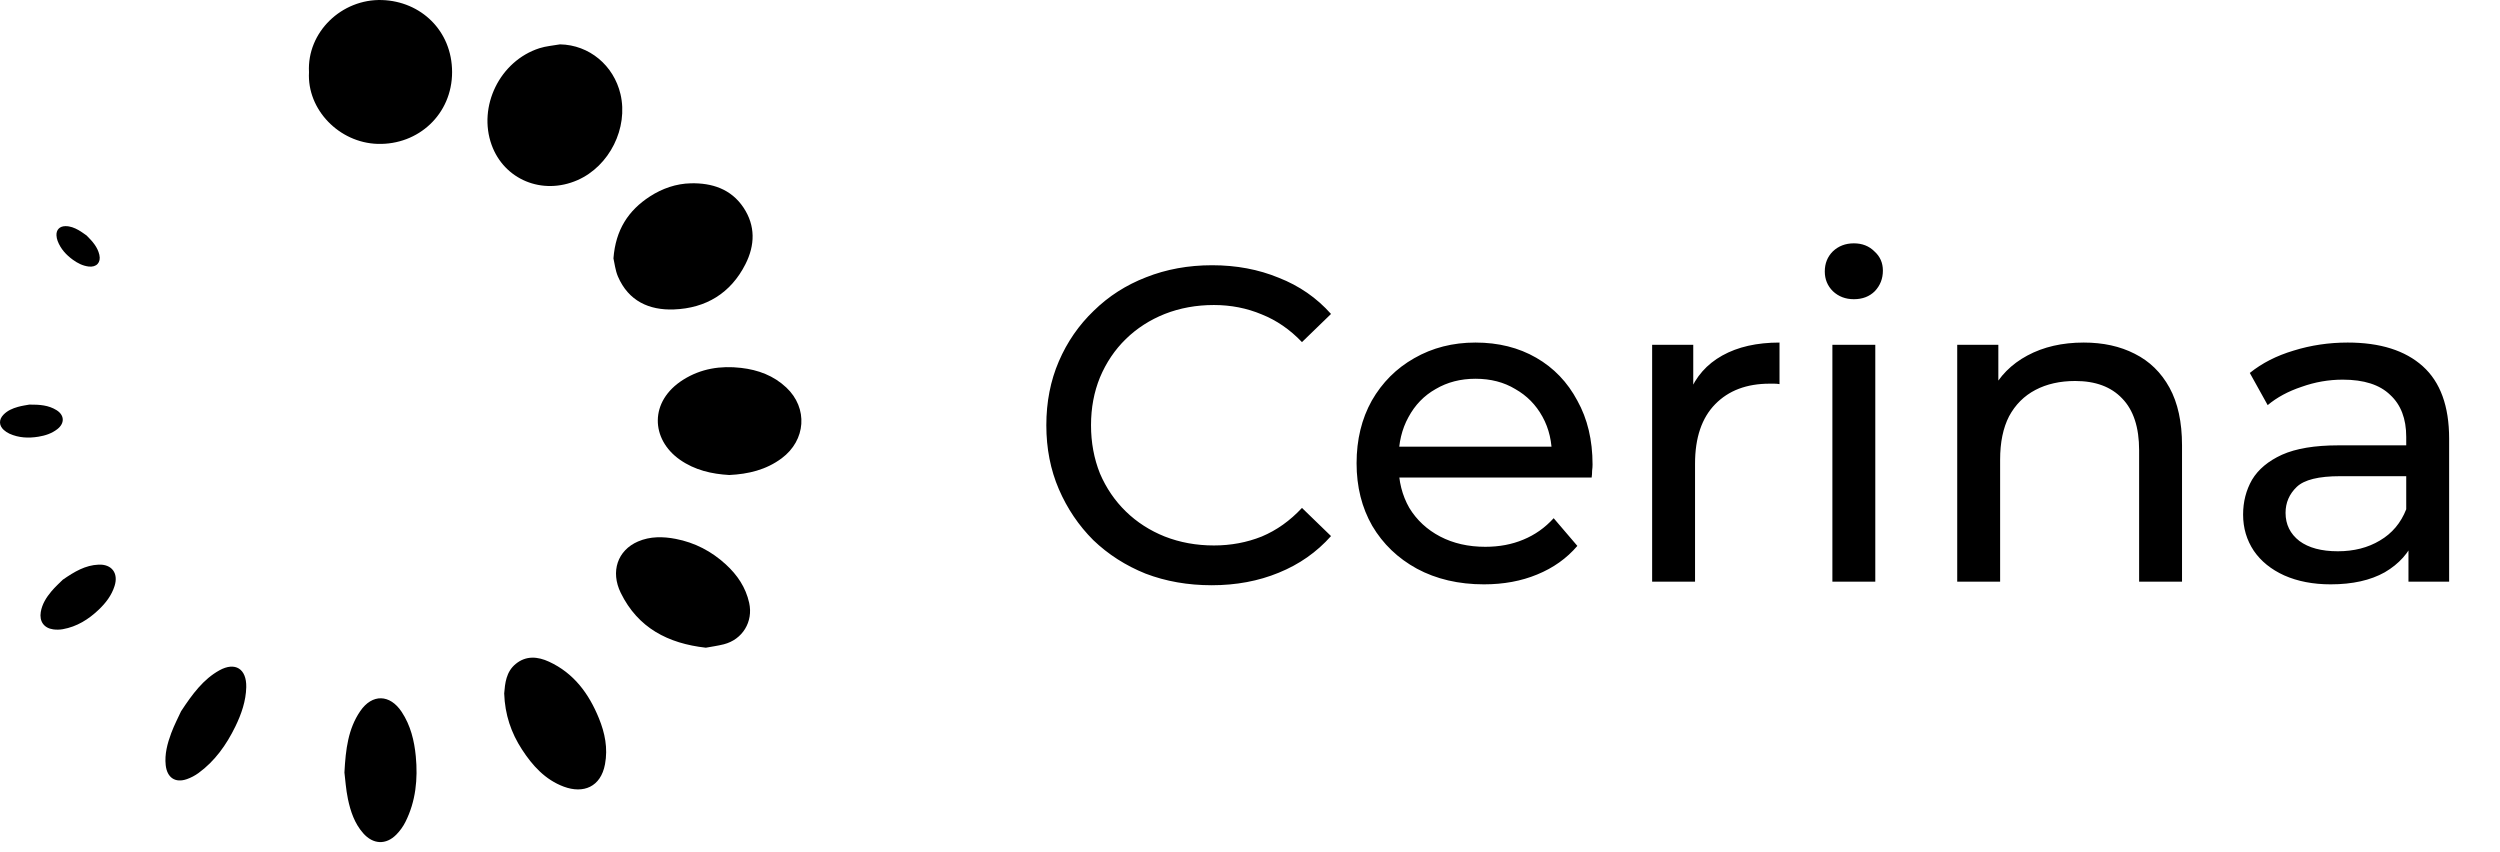
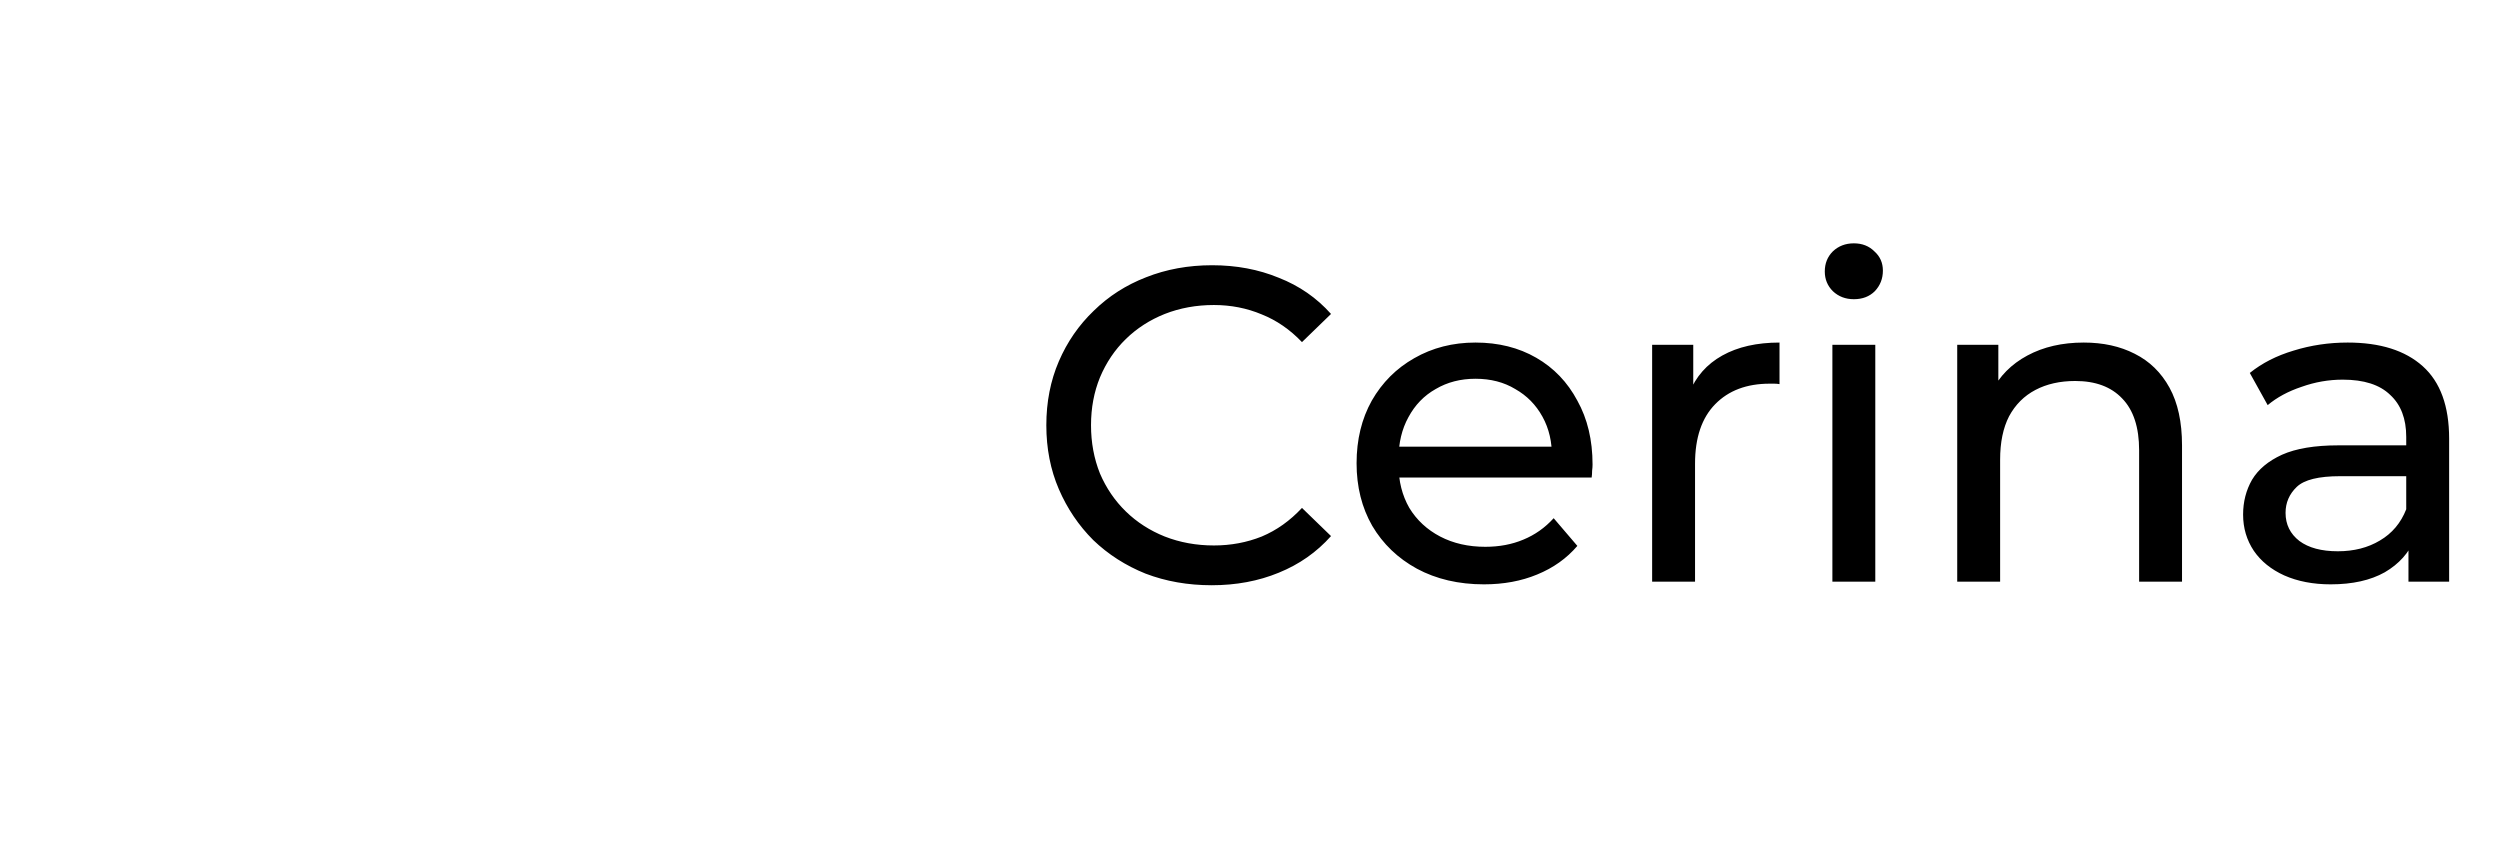
<svg xmlns="http://www.w3.org/2000/svg" width="179" height="61" viewBox="0 0 179 61" fill="none">
-   <path d="M6.199 16.86C6.047 16.758 5.841 16.598 5.616 16.472C5.328 16.311 5.021 16.186 4.674 16.192C4.272 16.199 4.024 16.451 4.043 16.85C4.05 16.985 4.078 17.124 4.125 17.249C4.342 17.822 4.74 18.253 5.223 18.602C5.556 18.842 5.921 19.031 6.347 19.084C6.909 19.151 7.241 18.795 7.114 18.245C6.986 17.695 6.637 17.294 6.199 16.86ZM2.102 28.969C1.887 29.01 1.578 29.049 1.28 29.134C0.9 29.241 0.535 29.395 0.247 29.694C-0.088 30.039 -0.084 30.463 0.269 30.783C0.39 30.892 0.531 30.986 0.677 31.052C1.345 31.354 2.046 31.382 2.75 31.268C3.235 31.189 3.704 31.04 4.108 30.724C4.642 30.306 4.621 29.724 4.048 29.367C3.474 29.009 2.84 28.965 2.102 28.969M4.492 41.51C4.275 41.729 3.948 42.019 3.671 42.352C3.317 42.778 3.016 43.246 2.919 43.82C2.807 44.485 3.146 44.972 3.81 45.063C4.035 45.094 4.273 45.09 4.494 45.051C5.507 44.871 6.341 44.347 7.065 43.657C7.564 43.182 7.989 42.638 8.205 41.951C8.492 41.044 8.006 40.387 7.059 40.428C6.112 40.469 5.342 40.921 4.492 41.51ZM12.963 50.929C12.777 51.336 12.482 51.899 12.262 52.485C11.982 53.235 11.78 54.004 11.864 54.781C11.961 55.68 12.546 56.08 13.384 55.785C13.669 55.685 13.957 55.534 14.212 55.349C15.379 54.501 16.209 53.334 16.846 52.028C17.285 51.129 17.61 50.187 17.632 49.197C17.661 47.888 16.84 47.366 15.703 47.999C14.566 48.633 13.79 49.67 12.963 50.929ZM24.661 55.313C24.724 55.811 24.767 56.523 24.912 57.214C25.098 58.096 25.385 58.952 25.999 59.653C26.71 60.464 27.636 60.514 28.383 59.751C28.637 59.492 28.861 59.182 29.024 58.858C29.772 57.373 29.926 55.774 29.771 54.152C29.664 53.034 29.4 51.941 28.762 50.974C27.919 49.697 26.646 49.664 25.788 50.924C24.931 52.184 24.75 53.628 24.661 55.313M36.1 49.648C36.151 51.171 36.6 52.472 37.37 53.657C38.122 54.817 39.035 55.828 40.369 56.325C41.761 56.843 43.014 56.355 43.318 54.719C43.533 53.565 43.311 52.482 42.884 51.433C42.168 49.672 41.092 48.198 39.309 47.377C38.505 47.007 37.672 46.926 36.926 47.536C36.231 48.105 36.162 48.929 36.1 49.648M50.538 46.376C50.962 46.297 51.4 46.239 51.825 46.131C53.162 45.79 53.94 44.52 53.641 43.165C53.398 42.06 52.792 41.165 51.967 40.41C50.943 39.471 49.744 38.847 48.384 38.585C47.478 38.41 46.551 38.394 45.678 38.772C44.22 39.403 43.695 40.92 44.448 42.453C45.68 44.963 47.832 46.071 50.538 46.376ZM52.217 34.011C53.582 33.943 54.851 33.645 55.968 32.814C57.704 31.524 57.873 29.221 56.296 27.743C55.391 26.894 54.292 26.483 53.062 26.341C51.585 26.17 50.191 26.391 48.93 27.181C46.457 28.729 46.602 31.462 48.682 32.917C49.752 33.665 50.954 33.938 52.217 34.011ZM43.923 18.499C44.002 18.831 44.051 19.343 44.243 19.795C44.998 21.557 46.484 22.222 48.248 22.156C50.534 22.071 52.318 21.002 53.374 18.914C54.061 17.557 54.101 16.166 53.235 14.864C52.346 13.527 50.969 13.09 49.457 13.125C48.417 13.149 47.425 13.489 46.536 14.064C44.986 15.067 44.078 16.46 43.923 18.499M40.096 3.176C39.604 3.265 39.096 3.3 38.624 3.452C35.772 4.372 34.209 7.63 35.2 10.375C36.091 12.846 38.814 14.007 41.348 12.898C43.644 11.892 44.997 9.161 44.426 6.738C43.943 4.689 42.201 3.215 40.096 3.176ZM22.124 5.17C21.968 2.299 24.469 -0.091 27.356 0.003C30.128 0.093 32.369 2.194 32.37 5.163C32.37 8.174 29.96 10.391 27.031 10.302C24.291 10.219 21.975 7.855 22.124 5.17Z" fill="black" />
  <path d="M86.757 41.903C85.05 41.903 83.472 41.625 82.021 41.071C80.592 40.495 79.344 39.695 78.277 38.671C77.232 37.625 76.41 36.409 75.813 35.023C75.216 33.636 74.917 32.111 74.917 30.447C74.917 28.783 75.216 27.257 75.813 25.871C76.41 24.484 77.242 23.279 78.309 22.255C79.376 21.209 80.624 20.409 82.053 19.855C83.504 19.279 85.082 18.991 86.789 18.991C88.517 18.991 90.106 19.289 91.557 19.887C93.029 20.463 94.277 21.327 95.301 22.479L93.221 24.495C92.368 23.599 91.408 22.937 90.341 22.511C89.274 22.063 88.133 21.839 86.917 21.839C85.658 21.839 84.485 22.052 83.397 22.479C82.33 22.905 81.402 23.503 80.613 24.271C79.824 25.039 79.205 25.956 78.757 27.023C78.33 28.068 78.117 29.209 78.117 30.447C78.117 31.684 78.33 32.836 78.757 33.903C79.205 34.948 79.824 35.855 80.613 36.623C81.402 37.391 82.33 37.988 83.397 38.415C84.485 38.841 85.658 39.055 86.917 39.055C88.133 39.055 89.274 38.841 90.341 38.415C91.408 37.967 92.368 37.284 93.221 36.367L95.301 38.383C94.277 39.535 93.029 40.409 91.557 41.007C90.106 41.604 88.506 41.903 86.757 41.903ZM106.251 41.839C104.438 41.839 102.838 41.465 101.451 40.719C100.086 39.972 99.019 38.948 98.251 37.647C97.505 36.345 97.131 34.852 97.131 33.167C97.131 31.481 97.494 29.988 98.219 28.687C98.966 27.385 99.979 26.372 101.259 25.647C102.561 24.9 104.022 24.527 105.643 24.527C107.286 24.527 108.737 24.889 109.995 25.615C111.254 26.34 112.235 27.364 112.939 28.687C113.665 29.988 114.027 31.513 114.027 33.263C114.027 33.391 114.017 33.54 113.995 33.711C113.995 33.881 113.985 34.041 113.963 34.191H99.531V31.983H112.363L111.115 32.751C111.137 31.663 110.913 30.692 110.443 29.839C109.974 28.985 109.323 28.324 108.491 27.855C107.681 27.364 106.731 27.119 105.643 27.119C104.577 27.119 103.627 27.364 102.795 27.855C101.963 28.324 101.313 28.996 100.843 29.871C100.374 30.724 100.139 31.705 100.139 32.815V33.327C100.139 34.457 100.395 35.471 100.907 36.367C101.441 37.241 102.177 37.924 103.115 38.415C104.054 38.905 105.131 39.151 106.347 39.151C107.35 39.151 108.257 38.98 109.067 38.639C109.899 38.297 110.625 37.785 111.243 37.103L112.939 39.087C112.171 39.983 111.211 40.665 110.059 41.135C108.929 41.604 107.659 41.839 106.251 41.839ZM118.293 41.647V24.687H121.237V29.295L120.949 28.143C121.418 26.969 122.208 26.073 123.317 25.455C124.426 24.836 125.792 24.527 127.413 24.527V27.503C127.285 27.481 127.157 27.471 127.029 27.471C126.922 27.471 126.816 27.471 126.709 27.471C125.066 27.471 123.765 27.961 122.805 28.943C121.845 29.924 121.365 31.343 121.365 33.199V41.647H118.293ZM131.199 41.647V24.687H134.271V41.647H131.199ZM132.735 21.423C132.138 21.423 131.637 21.231 131.231 20.847C130.847 20.463 130.655 19.993 130.655 19.439C130.655 18.863 130.847 18.383 131.231 17.999C131.637 17.615 132.138 17.423 132.735 17.423C133.333 17.423 133.823 17.615 134.207 17.999C134.613 18.361 134.815 18.82 134.815 19.375C134.815 19.951 134.623 20.441 134.239 20.847C133.855 21.231 133.354 21.423 132.735 21.423ZM149.193 24.527C150.58 24.527 151.796 24.793 152.841 25.327C153.908 25.86 154.74 26.671 155.337 27.759C155.934 28.847 156.233 30.223 156.233 31.887V41.647H153.161V32.239C153.161 30.596 152.756 29.359 151.945 28.527C151.156 27.695 150.036 27.279 148.585 27.279C147.497 27.279 146.548 27.492 145.737 27.919C144.926 28.345 144.297 28.975 143.849 29.807C143.422 30.639 143.209 31.673 143.209 32.911V41.647H140.137V24.687H143.081V29.263L142.601 28.047C143.156 26.937 144.009 26.073 145.161 25.455C146.313 24.836 147.657 24.527 149.193 24.527ZM172.446 41.647V38.063L172.286 37.391V31.279C172.286 29.977 171.902 28.975 171.134 28.271C170.387 27.545 169.257 27.183 167.742 27.183C166.739 27.183 165.758 27.353 164.798 27.695C163.838 28.015 163.027 28.452 162.366 29.007L161.086 26.703C161.961 25.999 163.006 25.465 164.222 25.103C165.459 24.719 166.75 24.527 168.094 24.527C170.419 24.527 172.211 25.092 173.47 26.223C174.729 27.353 175.358 29.081 175.358 31.407V41.647H172.446ZM166.878 41.839C165.619 41.839 164.51 41.625 163.55 41.199C162.611 40.772 161.886 40.185 161.374 39.439C160.862 38.671 160.606 37.807 160.606 36.847C160.606 35.929 160.819 35.097 161.246 34.351C161.694 33.604 162.409 33.007 163.39 32.559C164.393 32.111 165.737 31.887 167.422 31.887H172.798V34.095H167.55C166.014 34.095 164.979 34.351 164.446 34.863C163.913 35.375 163.646 35.993 163.646 36.719C163.646 37.551 163.977 38.223 164.638 38.735C165.299 39.225 166.217 39.471 167.39 39.471C168.542 39.471 169.545 39.215 170.398 38.703C171.273 38.191 171.902 37.444 172.286 36.463L172.894 38.575C172.489 39.577 171.774 40.377 170.75 40.975C169.726 41.551 168.435 41.839 166.878 41.839Z" fill="black" />
</svg>